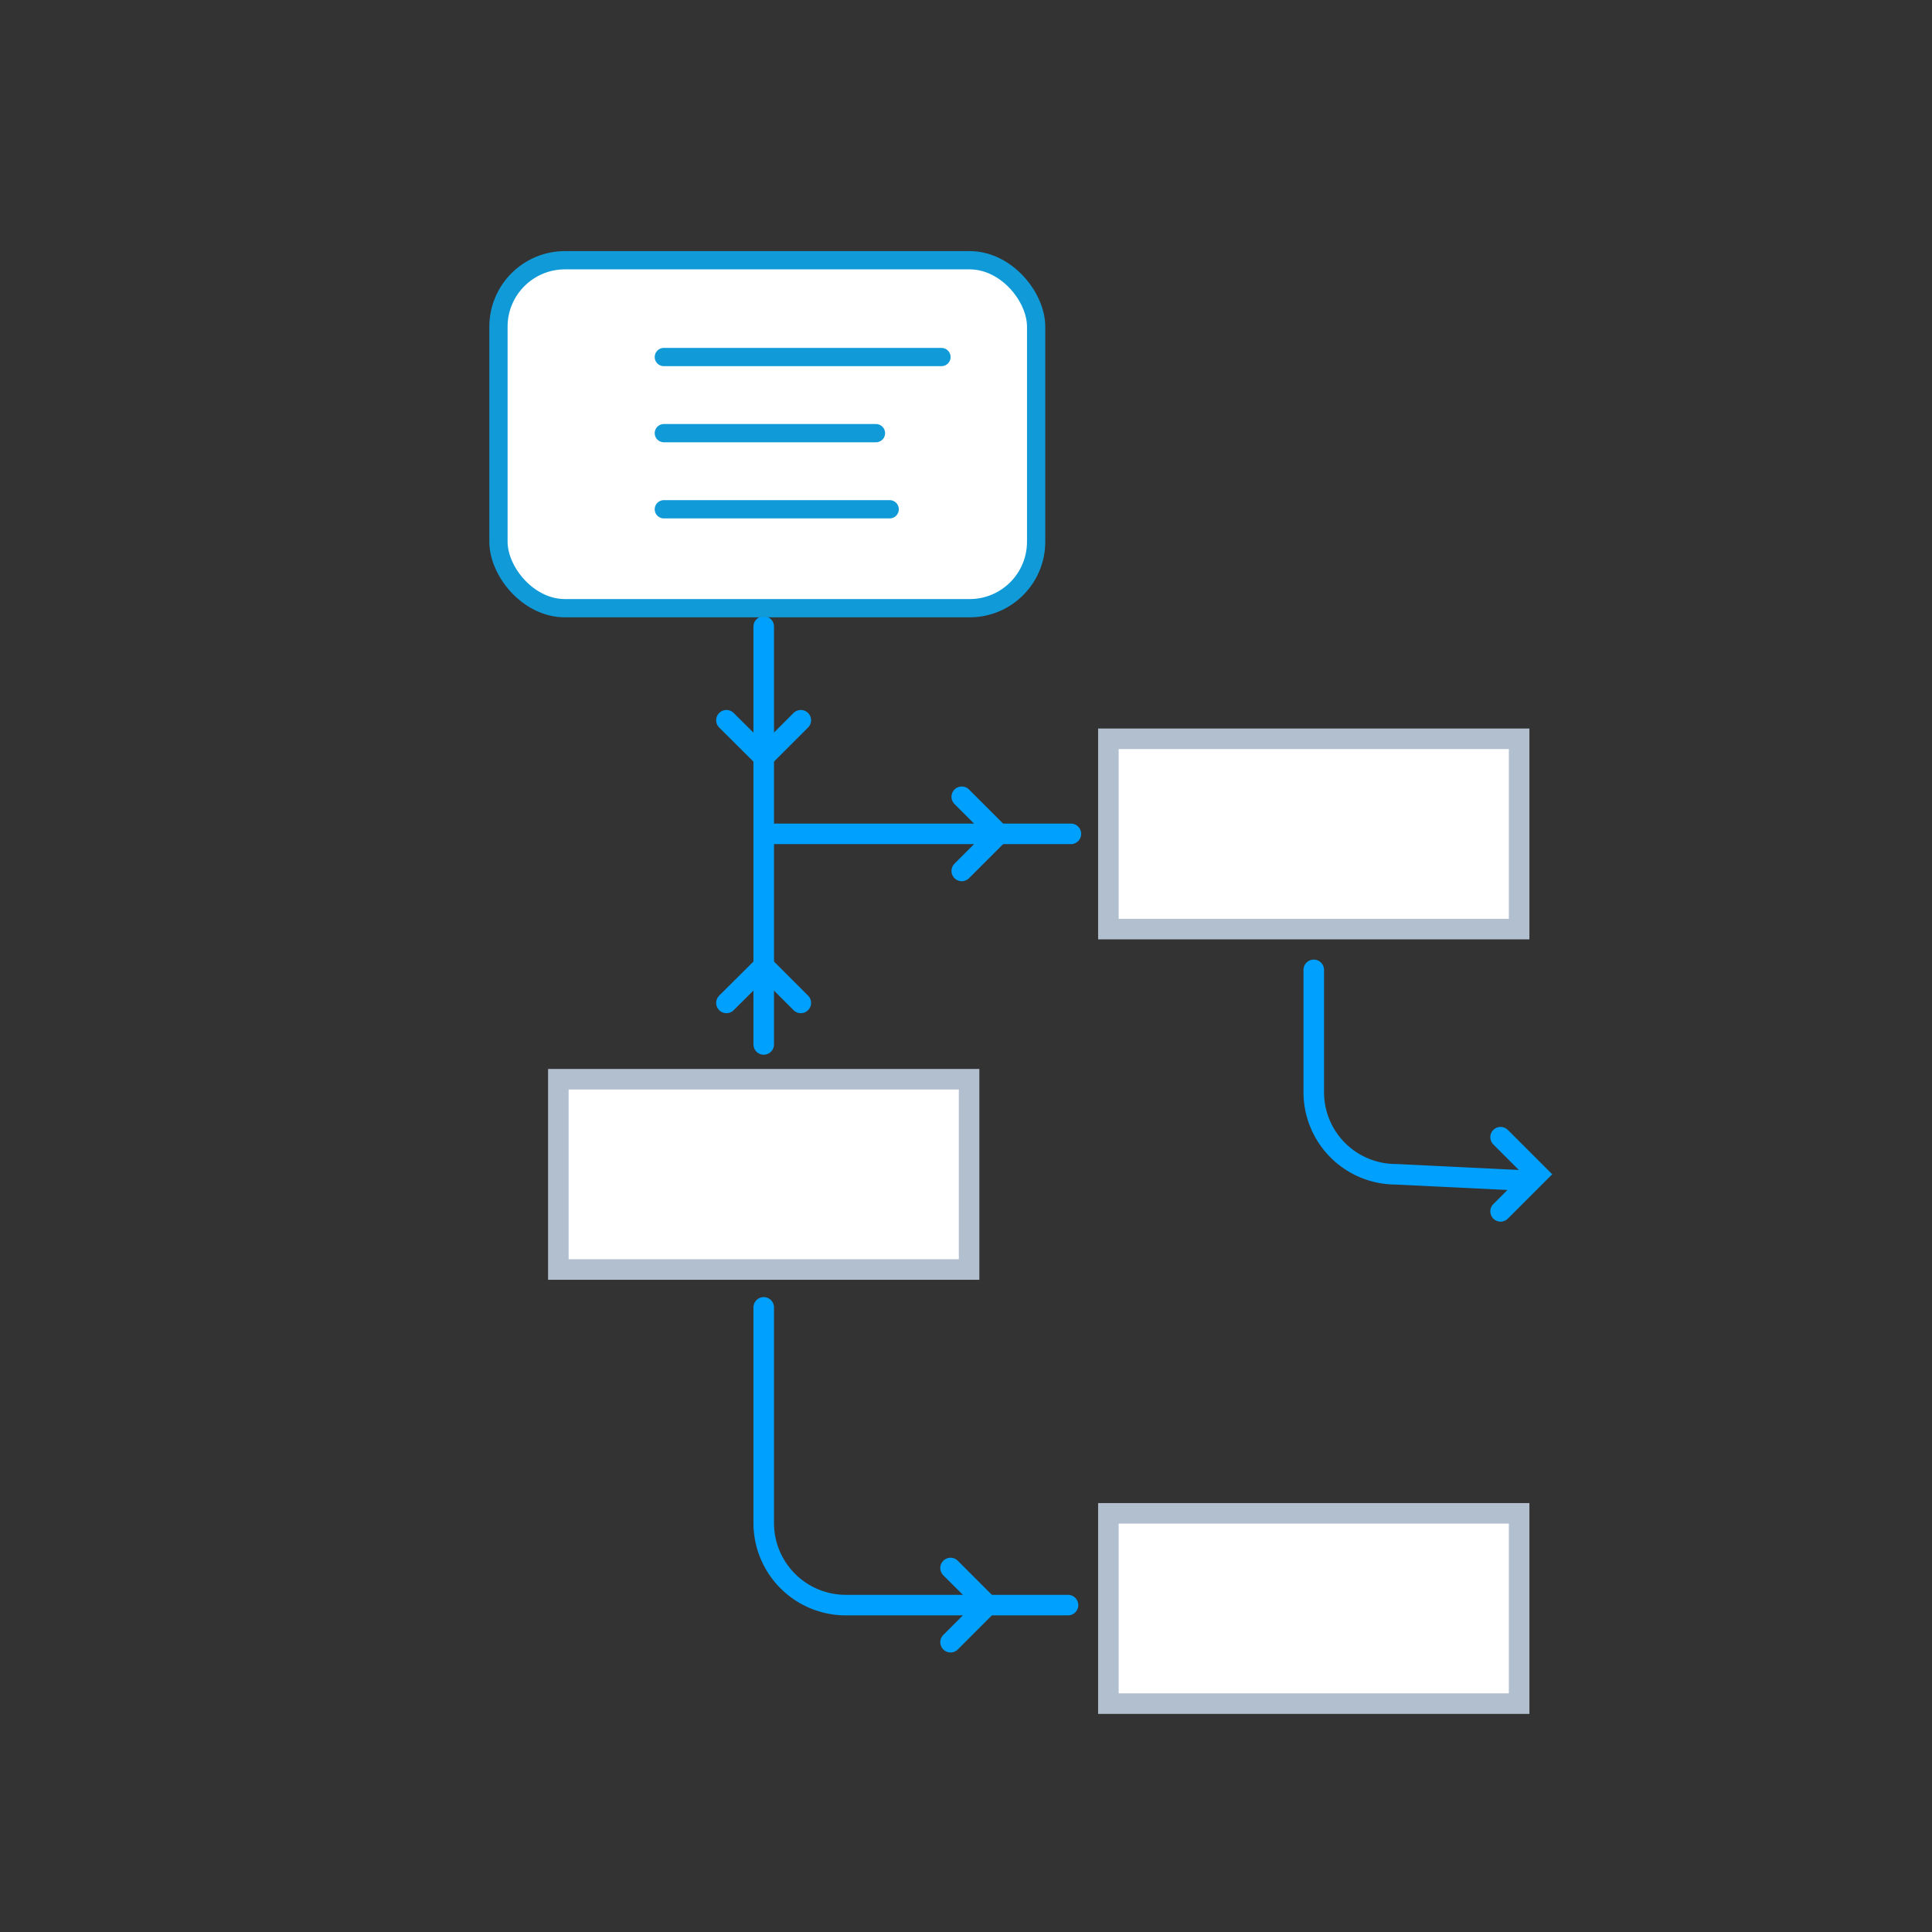
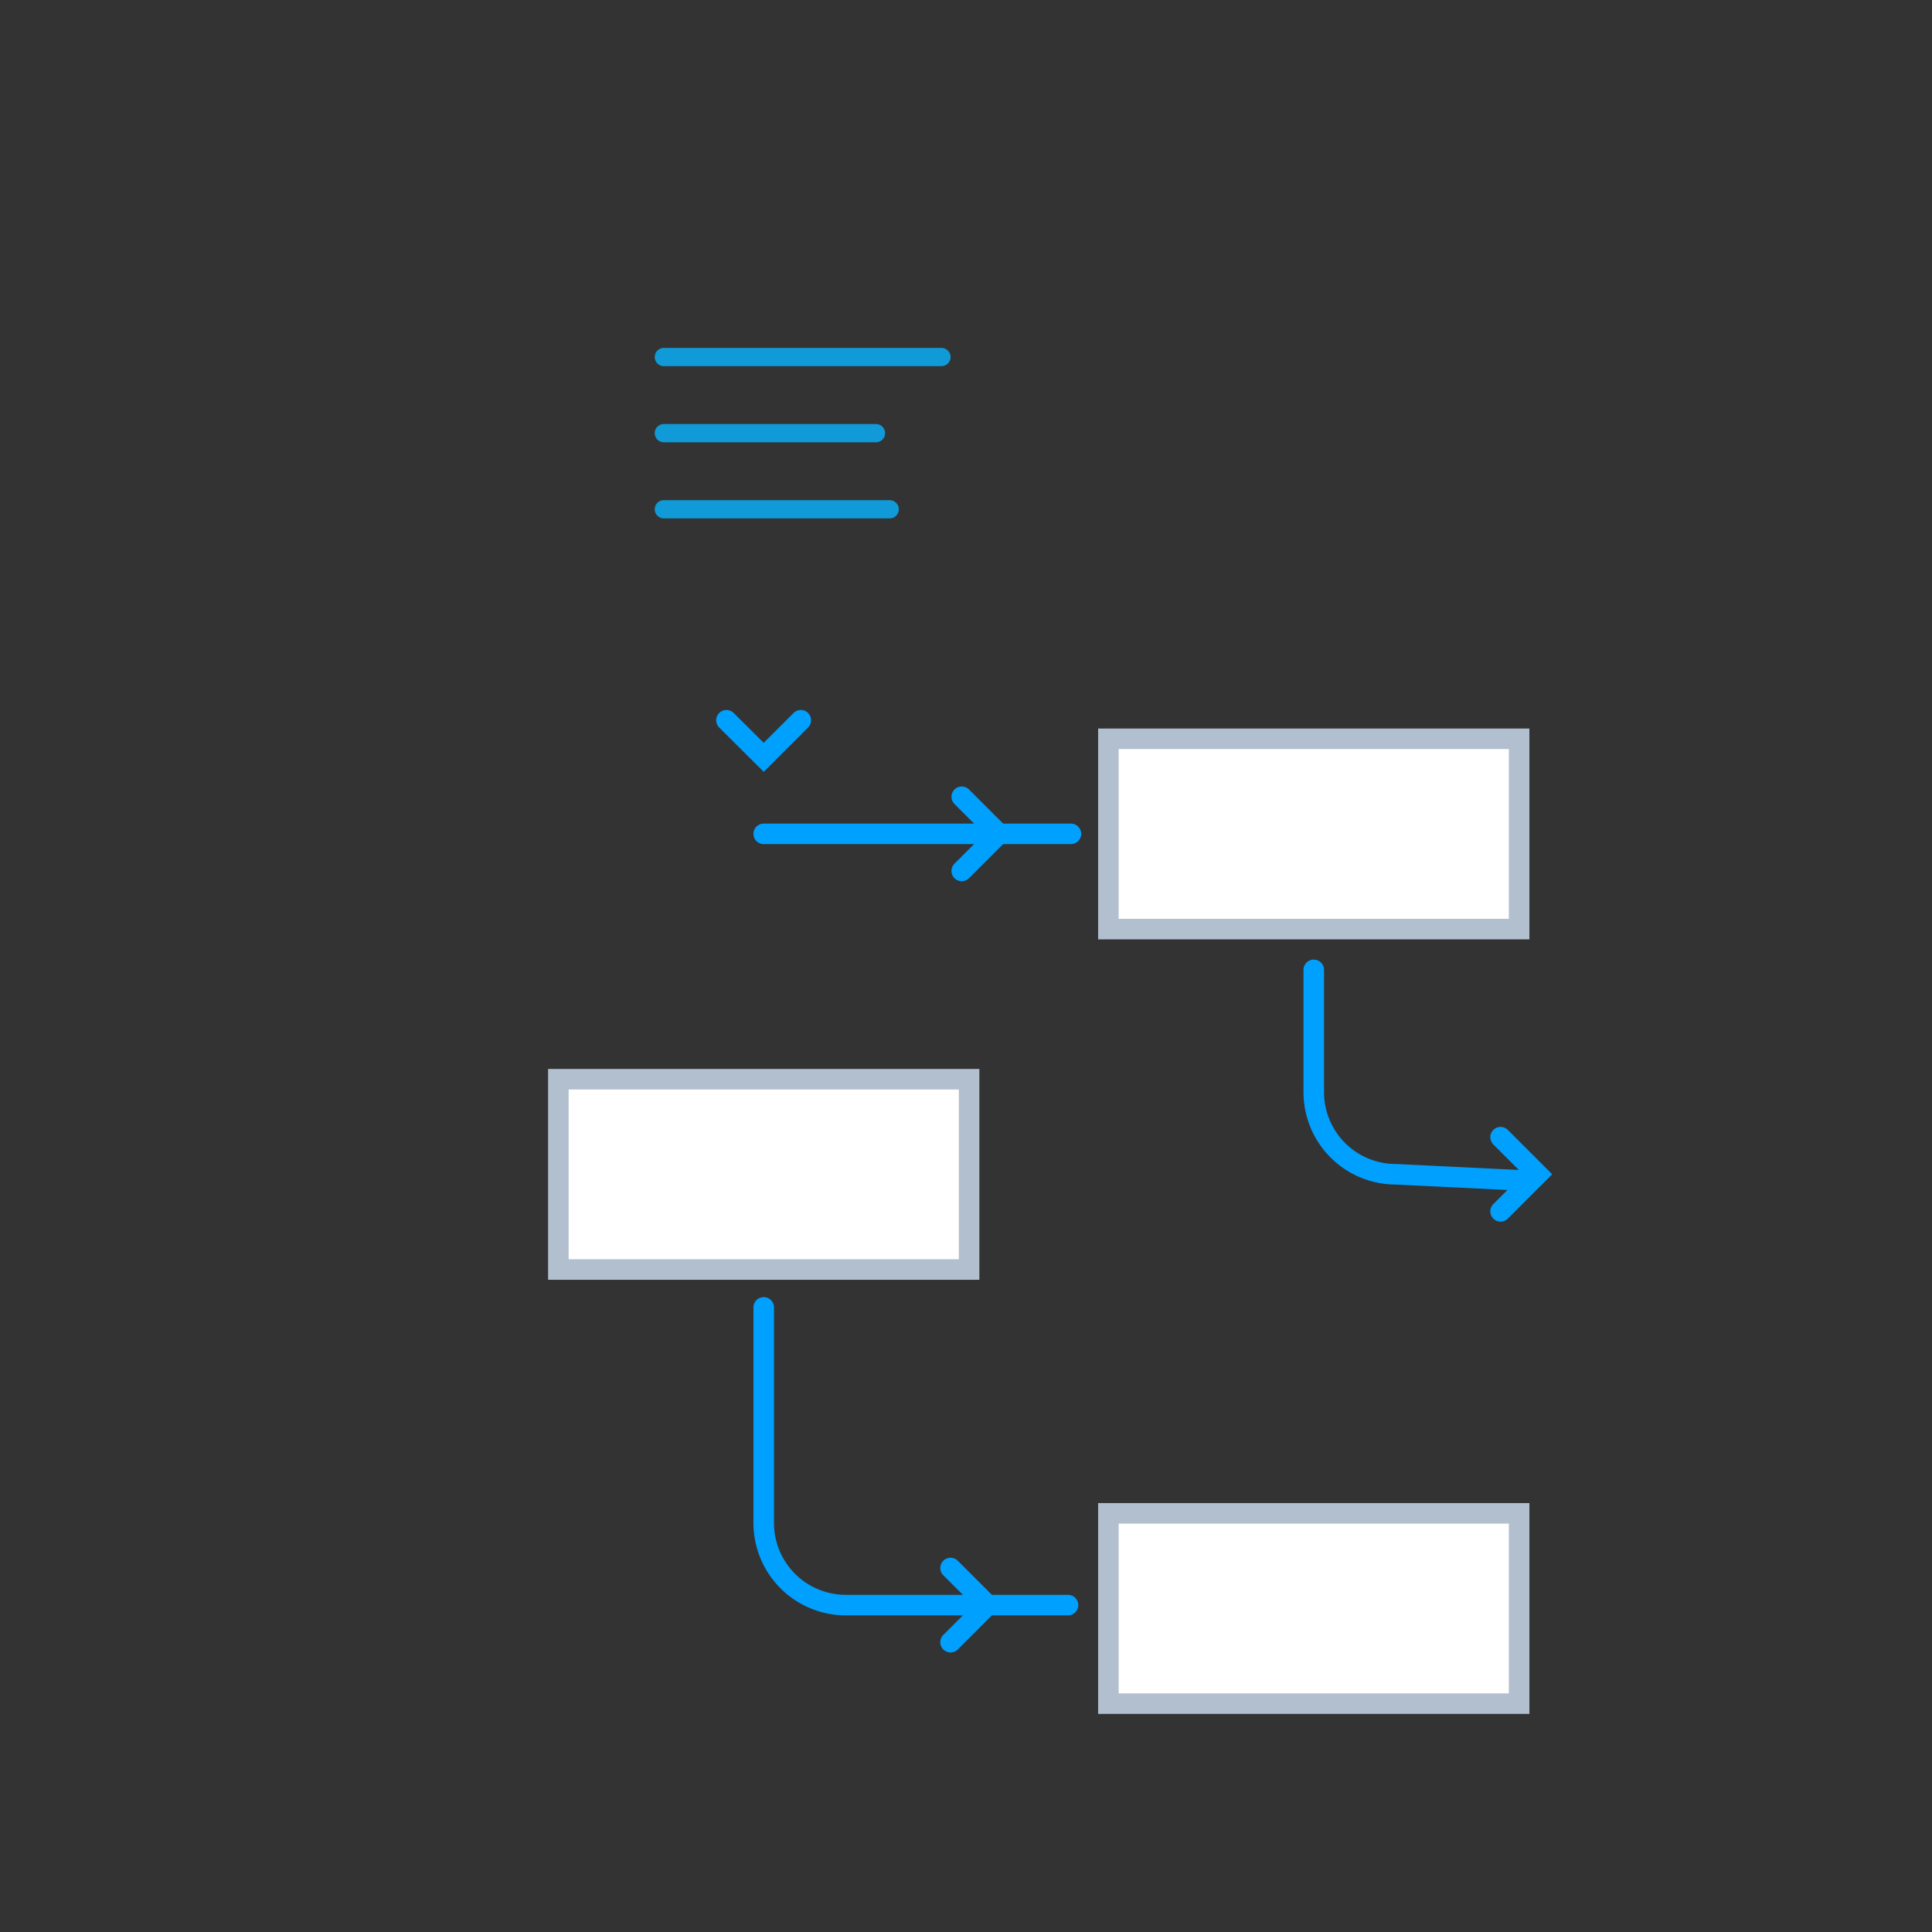
<svg xmlns="http://www.w3.org/2000/svg" id="Layer_1" data-name="Layer 1" viewBox="0 0 100 100">
  <rect x="0" y="0" width="100" height="100" fill="#333333" stroke="none" />
  <title>icon-condition</title>
  <rect x="57.37" y="38.24" width="21.26" height="9.85" style="fill:#fff;stroke:#b2bfcf;stroke-miterlimit:10;stroke-width:1.063px" />
  <rect x="28.9" y="55.86" width="21.26" height="9.85" style="fill:#fff;stroke:#b2bfcf;stroke-miterlimit:10;stroke-width:1.063px" />
  <rect x="57.37" y="78.33" width="21.26" height="9.85" style="fill:#fff;stroke:#b2bfcf;stroke-miterlimit:10;stroke-width:1.063px" />
-   <line x1="39.53" y1="32.43" x2="39.53" y2="54.06" style="fill:none;stroke:#00a0ff;stroke-linecap:round;stroke-miterlimit:10;stroke-width:1.063px" />
  <path d="M68,50.2v6.33a4.25,4.25,0,0,0,4.26,4.25l6.79.33" style="fill:none;stroke:#00a0ff;stroke-linecap:round;stroke-miterlimit:10;stroke-width:1.063px" />
  <path d="M39.53,67.67V78.83a4.25,4.25,0,0,0,4.25,4.25h11.5" style="fill:none;stroke:#00a0ff;stroke-linecap:round;stroke-miterlimit:10;stroke-width:1.063px" />
  <polyline points="41.45 37.28 39.53 39.2 37.6 37.28" style="fill:none;stroke:#00a0ff;stroke-linecap:round;stroke-miterlimit:10;stroke-width:1.063px" />
  <polyline points="49.2 81.16 51.12 83.08 49.2 85" style="fill:none;stroke:#00a0ff;stroke-linecap:round;stroke-miterlimit:10;stroke-width:1.063px" />
  <polyline points="49.78 41.24 51.7 43.16 49.78 45.08" style="fill:none;stroke:#00a0ff;stroke-linecap:round;stroke-miterlimit:10;stroke-width:1.063px" />
-   <polyline points="37.6 51.91 39.53 49.99 41.45 51.91" style="fill:none;stroke:#00a0ff;stroke-linecap:round;stroke-miterlimit:10;stroke-width:1.063px" />
  <line x1="39.53" y1="43.16" x2="55.43" y2="43.16" style="fill:none;stroke:#00a0ff;stroke-linecap:round;stroke-miterlimit:10;stroke-width:1.063px" />
  <polyline points="77.67 58.86 79.59 60.78 77.67 62.7" style="fill:none;stroke:#00a0ff;stroke-linecap:round;stroke-miterlimit:10;stroke-width:1.063px" />
-   <rect x="25.8" y="13.47" width="27.83" height="18.01" rx="3.44" ry="3.44" style="fill:#fff;stroke:#109ad7;stroke-linecap:round;stroke-linejoin:round;stroke-width:0.945px" />
  <line x1="34.36" y1="18.48" x2="48.73" y2="18.48" style="fill:none;stroke:#109ad7;stroke-linecap:round;stroke-linejoin:round;stroke-width:0.945px" />
  <line x1="34.36" y1="22.42" x2="45.34" y2="22.42" style="fill:none;stroke:#109ad7;stroke-linecap:round;stroke-linejoin:round;stroke-width:0.945px" />
  <line x1="34.36" y1="26.36" x2="46.05" y2="26.36" style="fill:none;stroke:#109ad7;stroke-linecap:round;stroke-linejoin:round;stroke-width:0.945px" />
</svg>